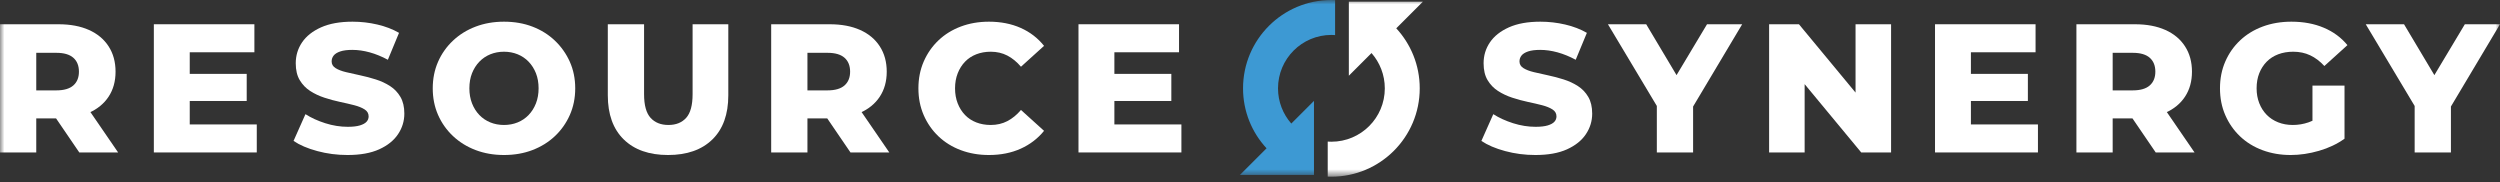
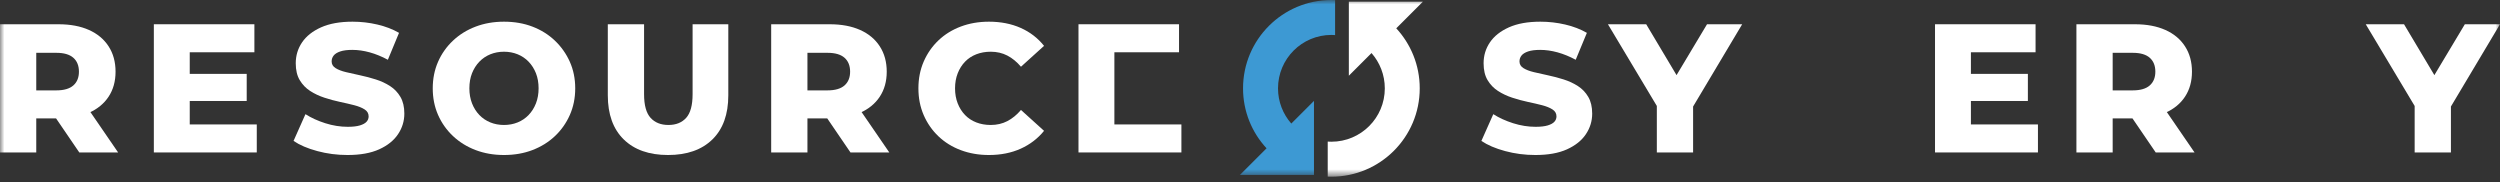
<svg xmlns="http://www.w3.org/2000/svg" width="288" height="21" viewBox="0 0 288 21" fill="none">
  <rect x="0" y="0" width="288" height="21" fill="#333333" stroke="none" />
  <mask id="mask0_27_54" style="mask-type:luminance" maskUnits="userSpaceOnUse" x="0" y="0" width="288" height="21">
    <path d="M0 20.356H288V0H0V20.356Z" fill="white" />
  </mask>
  <g mask="url(#mask0_27_54)">
    <path d="M176.88 17.857C175.67 17.857 174.507 17.706 173.388 17.403C172.27 17.101 171.36 16.711 170.656 16.233L172.028 13.152C172.689 13.574 173.452 13.922 174.317 14.197C175.182 14.471 176.043 14.608 176.901 14.608C177.478 14.608 177.942 14.555 178.294 14.45C178.645 14.344 178.902 14.204 179.064 14.028C179.225 13.852 179.306 13.645 179.306 13.405C179.306 13.068 179.151 12.801 178.842 12.604C178.533 12.407 178.132 12.245 177.639 12.118C177.147 11.992 176.602 11.865 176.005 11.739C175.407 11.612 174.809 11.451 174.211 11.253C173.613 11.057 173.068 10.8 172.576 10.483C172.084 10.167 171.683 9.752 171.374 9.239C171.064 8.726 170.91 8.075 170.91 7.287C170.91 6.401 171.152 5.6 171.637 4.882C172.123 4.165 172.851 3.588 173.821 3.152C174.791 2.716 176.001 2.498 177.45 2.498C178.42 2.498 179.373 2.607 180.308 2.825C181.243 3.043 182.077 3.363 182.808 3.785L181.522 6.886C180.818 6.507 180.122 6.222 179.433 6.032C178.743 5.842 178.075 5.747 177.429 5.747C176.852 5.747 176.388 5.807 176.036 5.926C175.685 6.046 175.431 6.204 175.277 6.401C175.122 6.598 175.045 6.823 175.045 7.076C175.045 7.4 175.195 7.657 175.498 7.846C175.8 8.036 176.201 8.191 176.701 8.31C177.2 8.43 177.748 8.553 178.346 8.68C178.944 8.806 179.541 8.964 180.139 9.154C180.737 9.344 181.282 9.597 181.774 9.914C182.267 10.23 182.664 10.645 182.966 11.159C183.269 11.672 183.42 12.316 183.42 13.089C183.42 13.947 183.178 14.738 182.692 15.463C182.207 16.187 181.482 16.767 180.519 17.203C179.556 17.639 178.343 17.857 176.88 17.857Z" fill="white" />
  </g>
  <mask id="mask1_27_54" style="mask-type:luminance" maskUnits="userSpaceOnUse" x="0" y="0" width="288" height="21">
    <path d="M0 20.356H288V0H0V20.356Z" fill="white" />
  </mask>
  <g mask="url(#mask1_27_54)">
    <path d="M190.867 17.562V11.318L191.838 13.829L185.234 2.795H189.643L194.411 10.79H191.859L196.648 2.795H200.698L194.116 13.829L195.045 11.318V17.562H190.867Z" fill="white" />
  </g>
  <mask id="mask2_27_54" style="mask-type:luminance" maskUnits="userSpaceOnUse" x="0" y="0" width="288" height="21">
    <path d="M0 20.356H288V0H0V20.356Z" fill="white" />
  </mask>
  <g mask="url(#mask2_27_54)">
-     <path d="M203.801 17.562V2.795H207.24L215.383 12.626H213.759V2.795H217.852V17.562H214.413L206.269 7.731H207.894V17.562H203.801Z" fill="white" />
-   </g>
+     </g>
  <mask id="mask3_27_54" style="mask-type:luminance" maskUnits="userSpaceOnUse" x="0" y="0" width="288" height="21">
    <path d="M0 20.356H288V0H0V20.356Z" fill="white" />
  </mask>
  <g mask="url(#mask3_27_54)">
    <path d="M226.754 8.511H233.611V11.633H226.754V8.511ZM227.049 14.335H234.771V17.562H222.914V2.794H234.497V6.022H227.049V14.335Z" fill="white" />
    <path d="M248.338 17.562L244.667 12.182H249.119L252.811 17.562H248.338ZM243.38 12.331L241.524 10.411H245.701C246.573 10.411 247.223 10.22 247.652 9.841C248.081 9.461 248.296 8.934 248.296 8.258C248.296 7.569 248.081 7.035 247.652 6.655C247.223 6.276 246.573 6.085 245.701 6.085H241.524L243.38 4.165V12.331ZM239.203 17.562V2.795H245.954C247.304 2.795 248.468 3.013 249.445 3.449C250.423 3.885 251.179 4.513 251.713 5.337C252.248 6.16 252.515 7.133 252.515 8.258C252.515 9.37 252.248 10.329 251.713 11.139C251.179 11.947 250.423 12.566 249.445 12.995C248.468 13.425 247.304 13.639 245.954 13.639H241.524L243.38 11.887V17.562H239.203Z" fill="white" />
-     <path d="M266.396 15.431V9.861H270.088V15.979L266.396 15.431ZM263.886 17.857C262.718 17.857 261.635 17.671 260.636 17.298C259.638 16.926 258.776 16.395 258.052 15.705C257.328 15.016 256.761 14.204 256.354 13.268C255.945 12.333 255.742 11.303 255.742 10.178C255.742 9.053 255.945 8.022 256.354 7.087C256.761 6.152 257.331 5.339 258.063 4.65C258.794 3.961 259.662 3.43 260.668 3.057C261.673 2.685 262.774 2.498 263.97 2.498C265.362 2.498 266.607 2.73 267.704 3.195C268.801 3.659 269.708 4.327 270.425 5.199L267.767 7.604C267.261 7.055 266.716 6.644 266.132 6.37C265.548 6.095 264.898 5.958 264.181 5.958C263.548 5.958 262.971 6.057 262.451 6.253C261.93 6.451 261.487 6.736 261.122 7.108C260.756 7.481 260.471 7.924 260.267 8.437C260.063 8.951 259.961 9.531 259.961 10.178C259.961 10.797 260.063 11.366 260.267 11.887C260.471 12.407 260.756 12.854 261.122 13.226C261.487 13.599 261.927 13.887 262.44 14.091C262.954 14.295 263.52 14.397 264.139 14.397C264.757 14.397 265.362 14.295 265.953 14.091C266.544 13.887 267.141 13.54 267.746 13.047L270.088 15.979C269.244 16.584 268.266 17.049 267.155 17.372C266.044 17.695 264.954 17.857 263.886 17.857Z" fill="white" />
    <path d="M278.168 17.562V11.318L279.138 13.829L272.535 2.795H276.944L281.712 10.79H279.16L283.949 2.795H287.999L281.417 13.829L282.346 11.318V17.562H278.168Z" fill="white" />
    <path d="M9.135 17.562L5.464 12.182H9.916L13.608 17.562H9.135ZM4.177 12.331L2.32 10.411H6.498C7.37 10.411 8.02 10.22 8.449 9.841C8.878 9.461 9.093 8.934 9.093 8.258C9.093 7.569 8.878 7.035 8.449 6.655C8.02 6.276 7.37 6.085 6.498 6.085H2.32L4.177 4.165V12.331ZM0 17.562V2.795H6.751C8.101 2.795 9.265 3.013 10.243 3.449C11.22 3.885 11.976 4.513 12.51 5.337C13.045 6.16 13.312 7.133 13.312 8.258C13.312 9.37 13.045 10.329 12.51 11.139C11.976 11.947 11.22 12.566 10.243 12.995C9.265 13.425 8.101 13.639 6.751 13.639H2.32L4.177 11.887V17.562H0Z" fill="white" />
    <path d="M21.563 8.511H28.42V11.633H21.563V8.511ZM21.858 14.335H29.58V17.562H17.723V2.794H29.306V6.022H21.858V14.335Z" fill="white" />
    <path d="M40.04 17.857C38.83 17.857 37.667 17.706 36.548 17.403C35.43 17.101 34.519 16.711 33.816 16.233L35.188 13.152C35.849 13.574 36.612 13.922 37.477 14.197C38.342 14.471 39.203 14.608 40.061 14.608C40.638 14.608 41.102 14.555 41.454 14.45C41.805 14.344 42.062 14.204 42.224 14.028C42.385 13.852 42.466 13.645 42.466 13.405C42.466 13.068 42.311 12.801 42.002 12.604C41.693 12.407 41.292 12.245 40.799 12.118C40.307 11.992 39.762 11.865 39.164 11.739C38.567 11.612 37.969 11.451 37.371 11.253C36.773 11.057 36.228 10.8 35.736 10.483C35.244 10.167 34.843 9.752 34.534 9.239C34.224 8.726 34.07 8.075 34.07 7.287C34.07 6.401 34.312 5.6 34.797 4.882C35.283 4.165 36.011 3.588 36.981 3.152C37.951 2.716 39.161 2.498 40.61 2.498C41.58 2.498 42.533 2.607 43.468 2.825C44.403 3.043 45.237 3.363 45.968 3.785L44.682 6.886C43.978 6.507 43.282 6.222 42.593 6.032C41.903 5.842 41.235 5.747 40.589 5.747C40.012 5.747 39.548 5.807 39.196 5.926C38.845 6.046 38.591 6.204 38.437 6.401C38.282 6.598 38.205 6.823 38.205 7.076C38.205 7.4 38.355 7.657 38.658 7.846C38.96 8.036 39.361 8.191 39.861 8.31C40.36 8.43 40.908 8.553 41.506 8.68C42.104 8.806 42.701 8.964 43.299 9.154C43.897 9.344 44.442 9.597 44.934 9.914C45.427 10.23 45.824 10.645 46.127 11.159C46.429 11.672 46.58 12.316 46.58 13.089C46.58 13.947 46.338 14.738 45.852 15.463C45.367 16.187 44.643 16.767 43.679 17.203C42.716 17.639 41.503 17.857 40.04 17.857Z" fill="white" />
    <path d="M58.059 14.397C58.621 14.397 59.146 14.299 59.631 14.102C60.116 13.905 60.538 13.62 60.897 13.247C61.255 12.874 61.536 12.428 61.741 11.908C61.944 11.387 62.046 10.81 62.046 10.177C62.046 9.531 61.944 8.951 61.741 8.437C61.536 7.924 61.255 7.481 60.897 7.108C60.538 6.735 60.116 6.451 59.631 6.253C59.146 6.057 58.621 5.958 58.059 5.958C57.496 5.958 56.973 6.057 56.487 6.253C56.002 6.451 55.58 6.735 55.221 7.108C54.863 7.481 54.581 7.924 54.377 8.437C54.174 8.951 54.072 9.531 54.072 10.177C54.072 10.81 54.174 11.387 54.377 11.908C54.581 12.428 54.863 12.874 55.221 13.247C55.58 13.62 56.002 13.905 56.487 14.102C56.973 14.299 57.496 14.397 58.059 14.397ZM58.059 17.857C56.877 17.857 55.788 17.667 54.789 17.287C53.79 16.907 52.922 16.37 52.184 15.673C51.445 14.977 50.872 14.165 50.464 13.236C50.056 12.308 49.852 11.289 49.852 10.177C49.852 9.066 50.056 8.047 50.464 7.118C50.872 6.19 51.445 5.378 52.184 4.682C52.922 3.985 53.79 3.447 54.789 3.068C55.788 2.688 56.877 2.498 58.059 2.498C59.254 2.498 60.348 2.688 61.34 3.068C62.331 3.447 63.193 3.985 63.924 4.682C64.655 5.378 65.228 6.19 65.644 7.118C66.058 8.047 66.266 9.066 66.266 10.177C66.266 11.289 66.058 12.312 65.644 13.247C65.228 14.183 64.655 14.995 63.924 15.684C63.193 16.373 62.331 16.907 61.34 17.287C60.348 17.667 59.254 17.857 58.059 17.857Z" fill="white" />
    <path d="M76.96 17.857C74.781 17.857 73.079 17.259 71.856 16.064C70.632 14.868 70.019 13.173 70.019 10.979V2.793H74.197V10.853C74.197 12.118 74.447 13.026 74.945 13.574C75.445 14.123 76.13 14.397 77.002 14.397C77.874 14.397 78.556 14.123 79.049 13.574C79.541 13.026 79.787 12.118 79.787 10.853V2.793H83.901V10.979C83.901 13.173 83.29 14.868 82.067 16.064C80.843 17.259 79.141 17.857 76.96 17.857Z" fill="white" />
    <path d="M97.975 17.562L94.304 12.182H98.756L102.448 17.562H97.975ZM93.017 12.331L91.161 10.411H95.338C96.21 10.411 96.86 10.22 97.289 9.841C97.718 9.461 97.933 8.934 97.933 8.258C97.933 7.569 97.718 7.035 97.289 6.655C96.86 6.276 96.21 6.085 95.338 6.085H91.161L93.017 4.165V12.331ZM88.84 17.562V2.795H95.591C96.941 2.795 98.105 3.013 99.082 3.449C100.06 3.885 100.816 4.513 101.35 5.337C101.885 6.16 102.152 7.133 102.152 8.258C102.152 9.37 101.885 10.329 101.35 11.139C100.816 11.947 100.06 12.566 99.082 12.995C98.105 13.425 96.941 13.639 95.591 13.639H91.161L93.017 11.887V17.562H88.84Z" fill="white" />
    <path d="M113.924 17.857C112.756 17.857 111.677 17.67 110.686 17.298C109.694 16.926 108.836 16.395 108.111 15.705C107.387 15.016 106.821 14.204 106.413 13.268C106.005 12.333 105.801 11.303 105.801 10.178C105.801 9.053 106.005 8.022 106.413 7.087C106.821 6.152 107.387 5.339 108.111 4.65C108.836 3.961 109.694 3.43 110.686 3.057C111.677 2.685 112.756 2.498 113.924 2.498C115.288 2.498 116.508 2.738 117.584 3.216C118.66 3.694 119.557 4.383 120.274 5.283L117.616 7.688C117.138 7.126 116.614 6.696 116.044 6.401C115.475 6.106 114.838 5.958 114.135 5.958C113.53 5.958 112.975 6.057 112.468 6.253C111.962 6.451 111.53 6.736 111.171 7.108C110.812 7.481 110.531 7.927 110.327 8.448C110.123 8.968 110.021 9.545 110.021 10.178C110.021 10.811 110.123 11.387 110.327 11.908C110.531 12.428 110.812 12.875 111.171 13.247C111.53 13.62 111.962 13.905 112.468 14.102C112.975 14.299 113.53 14.397 114.135 14.397C114.838 14.397 115.475 14.249 116.044 13.954C116.614 13.659 117.138 13.23 117.616 12.667L120.274 15.072C119.557 15.958 118.66 16.644 117.584 17.129C116.508 17.614 115.288 17.857 113.924 17.857Z" fill="white" />
-     <path d="M128.081 8.511H134.938V11.633H128.081V8.511ZM128.377 14.335H136.098V17.562H124.242V2.794H135.824V6.022H128.377V14.335Z" fill="white" />
+     <path d="M128.081 8.511H134.938V11.633V8.511ZM128.377 14.335H136.098V17.562H124.242V2.794H135.824V6.022H128.377V14.335Z" fill="white" />
    <path d="M153.803 0.011V4.04C153.662 4.029 153.516 4.024 153.376 4.024C149.979 4.024 147.227 6.776 147.227 10.178C147.227 11.73 147.806 13.152 148.757 14.234L151.37 11.622V20.156H142.836L145.907 17.084C144.225 15.272 143.198 12.844 143.198 10.178C143.198 4.554 147.757 0 153.376 0C153.522 0 153.662 0.006 153.803 0.011Z" fill="#3D99D3" />
    <path d="M160.849 3.261C162.525 5.078 163.553 7.506 163.553 10.178C163.553 15.797 158.999 20.355 153.375 20.355C153.235 20.355 153.094 20.351 152.953 20.346V16.311C153.089 16.322 153.235 16.326 153.375 16.326C156.777 16.326 159.53 13.575 159.53 10.178C159.53 8.62 158.951 7.198 157.999 6.111L155.387 8.723V0.189H163.921L160.849 3.261Z" fill="white" />
  </g>
</svg>